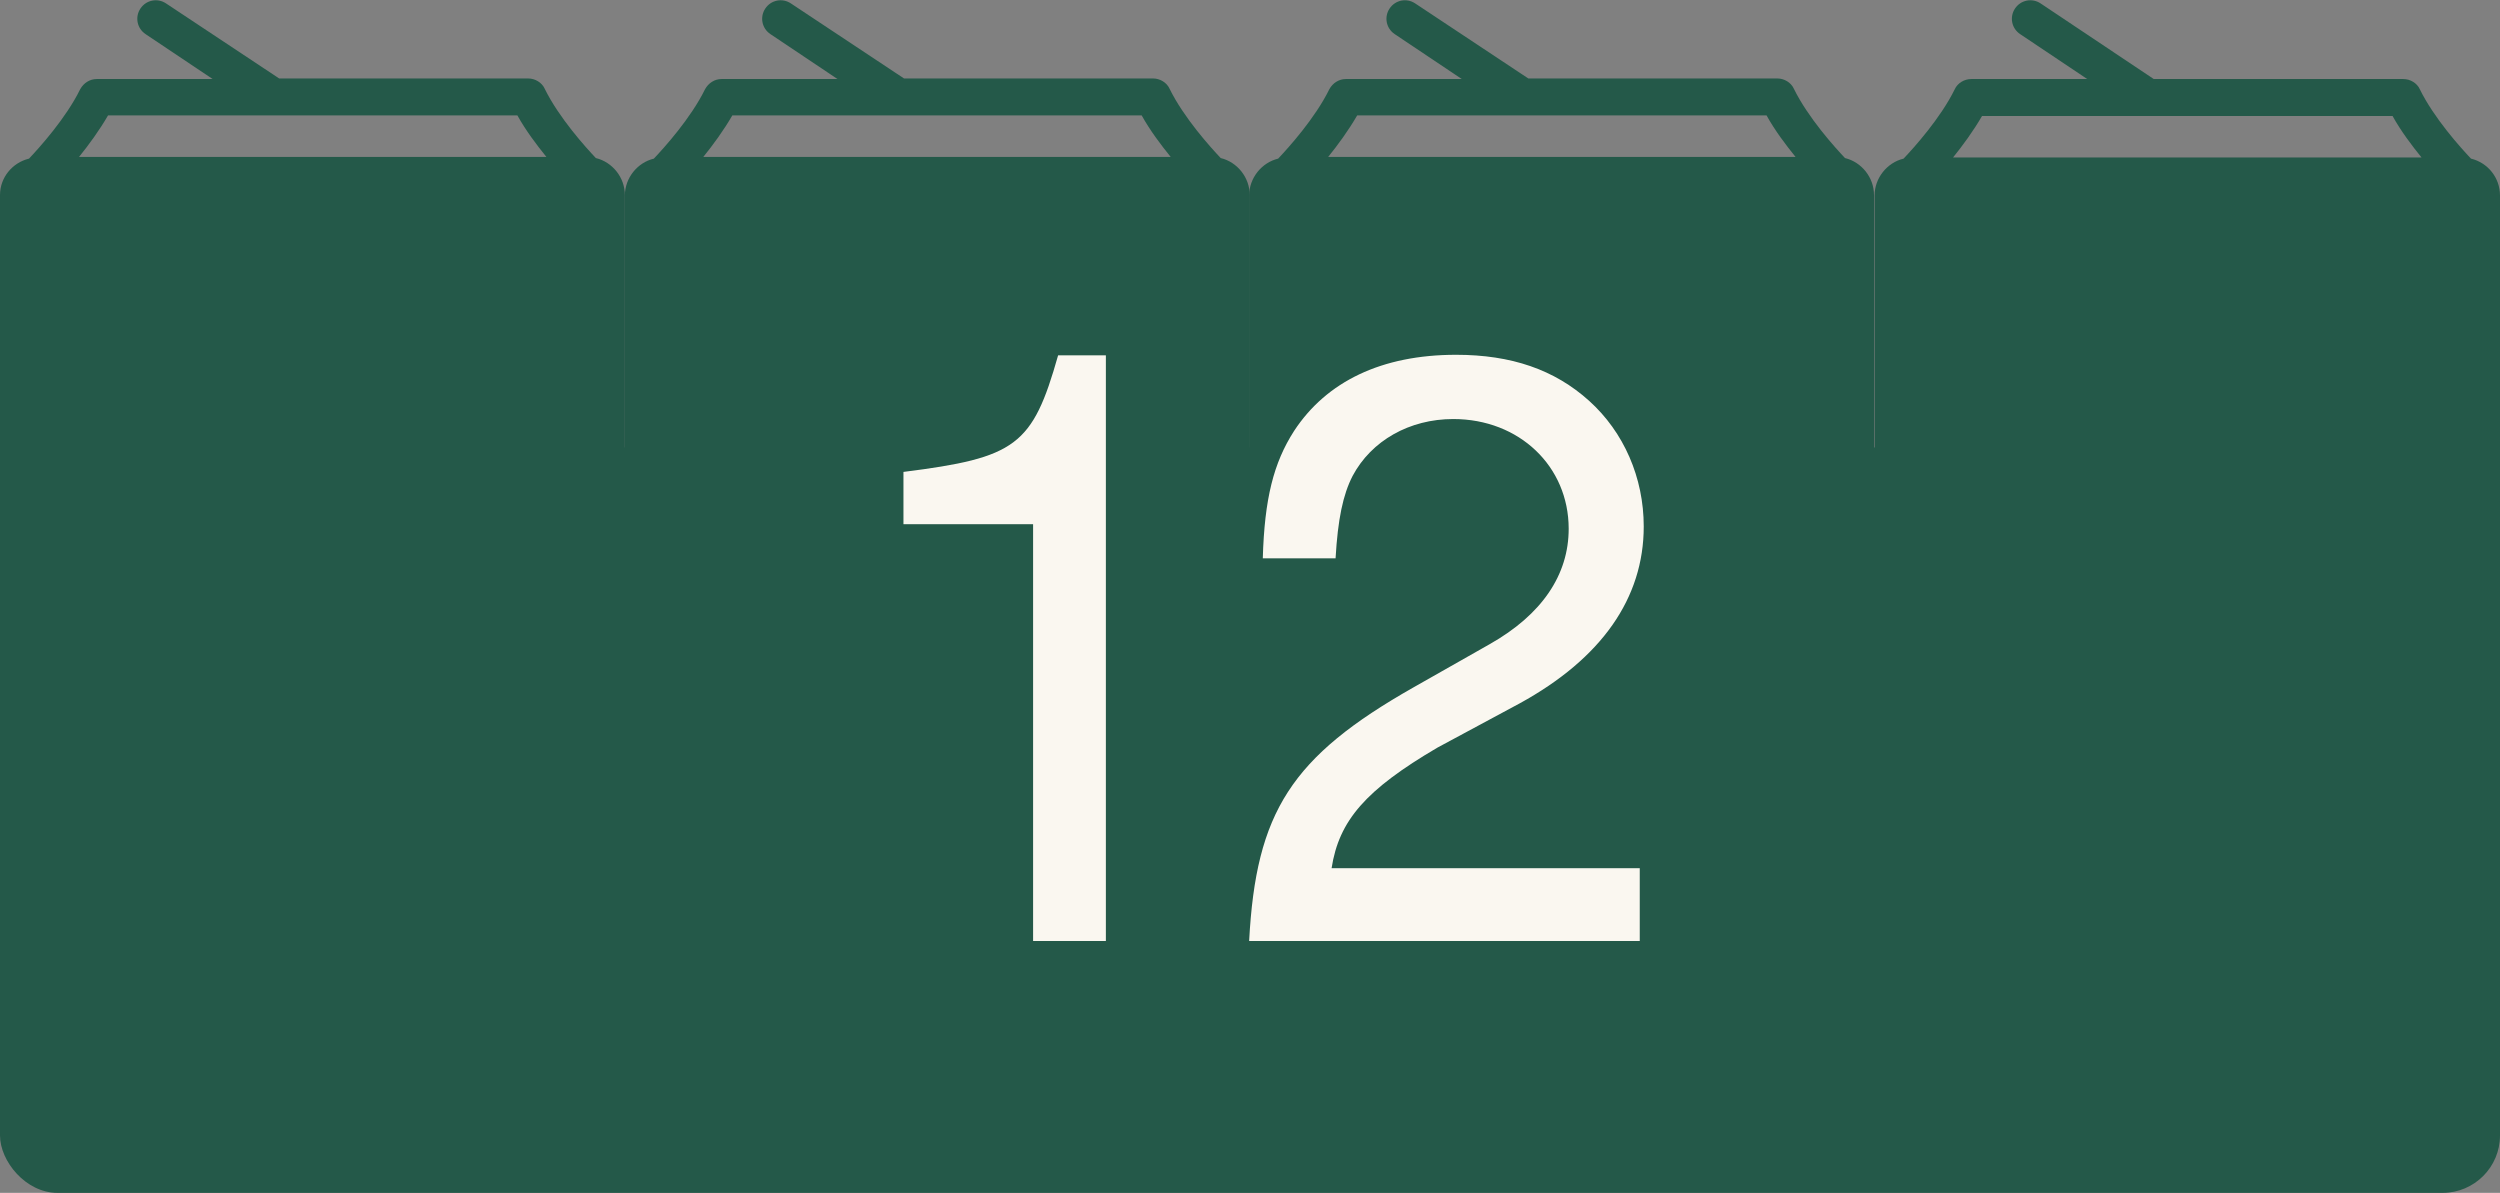
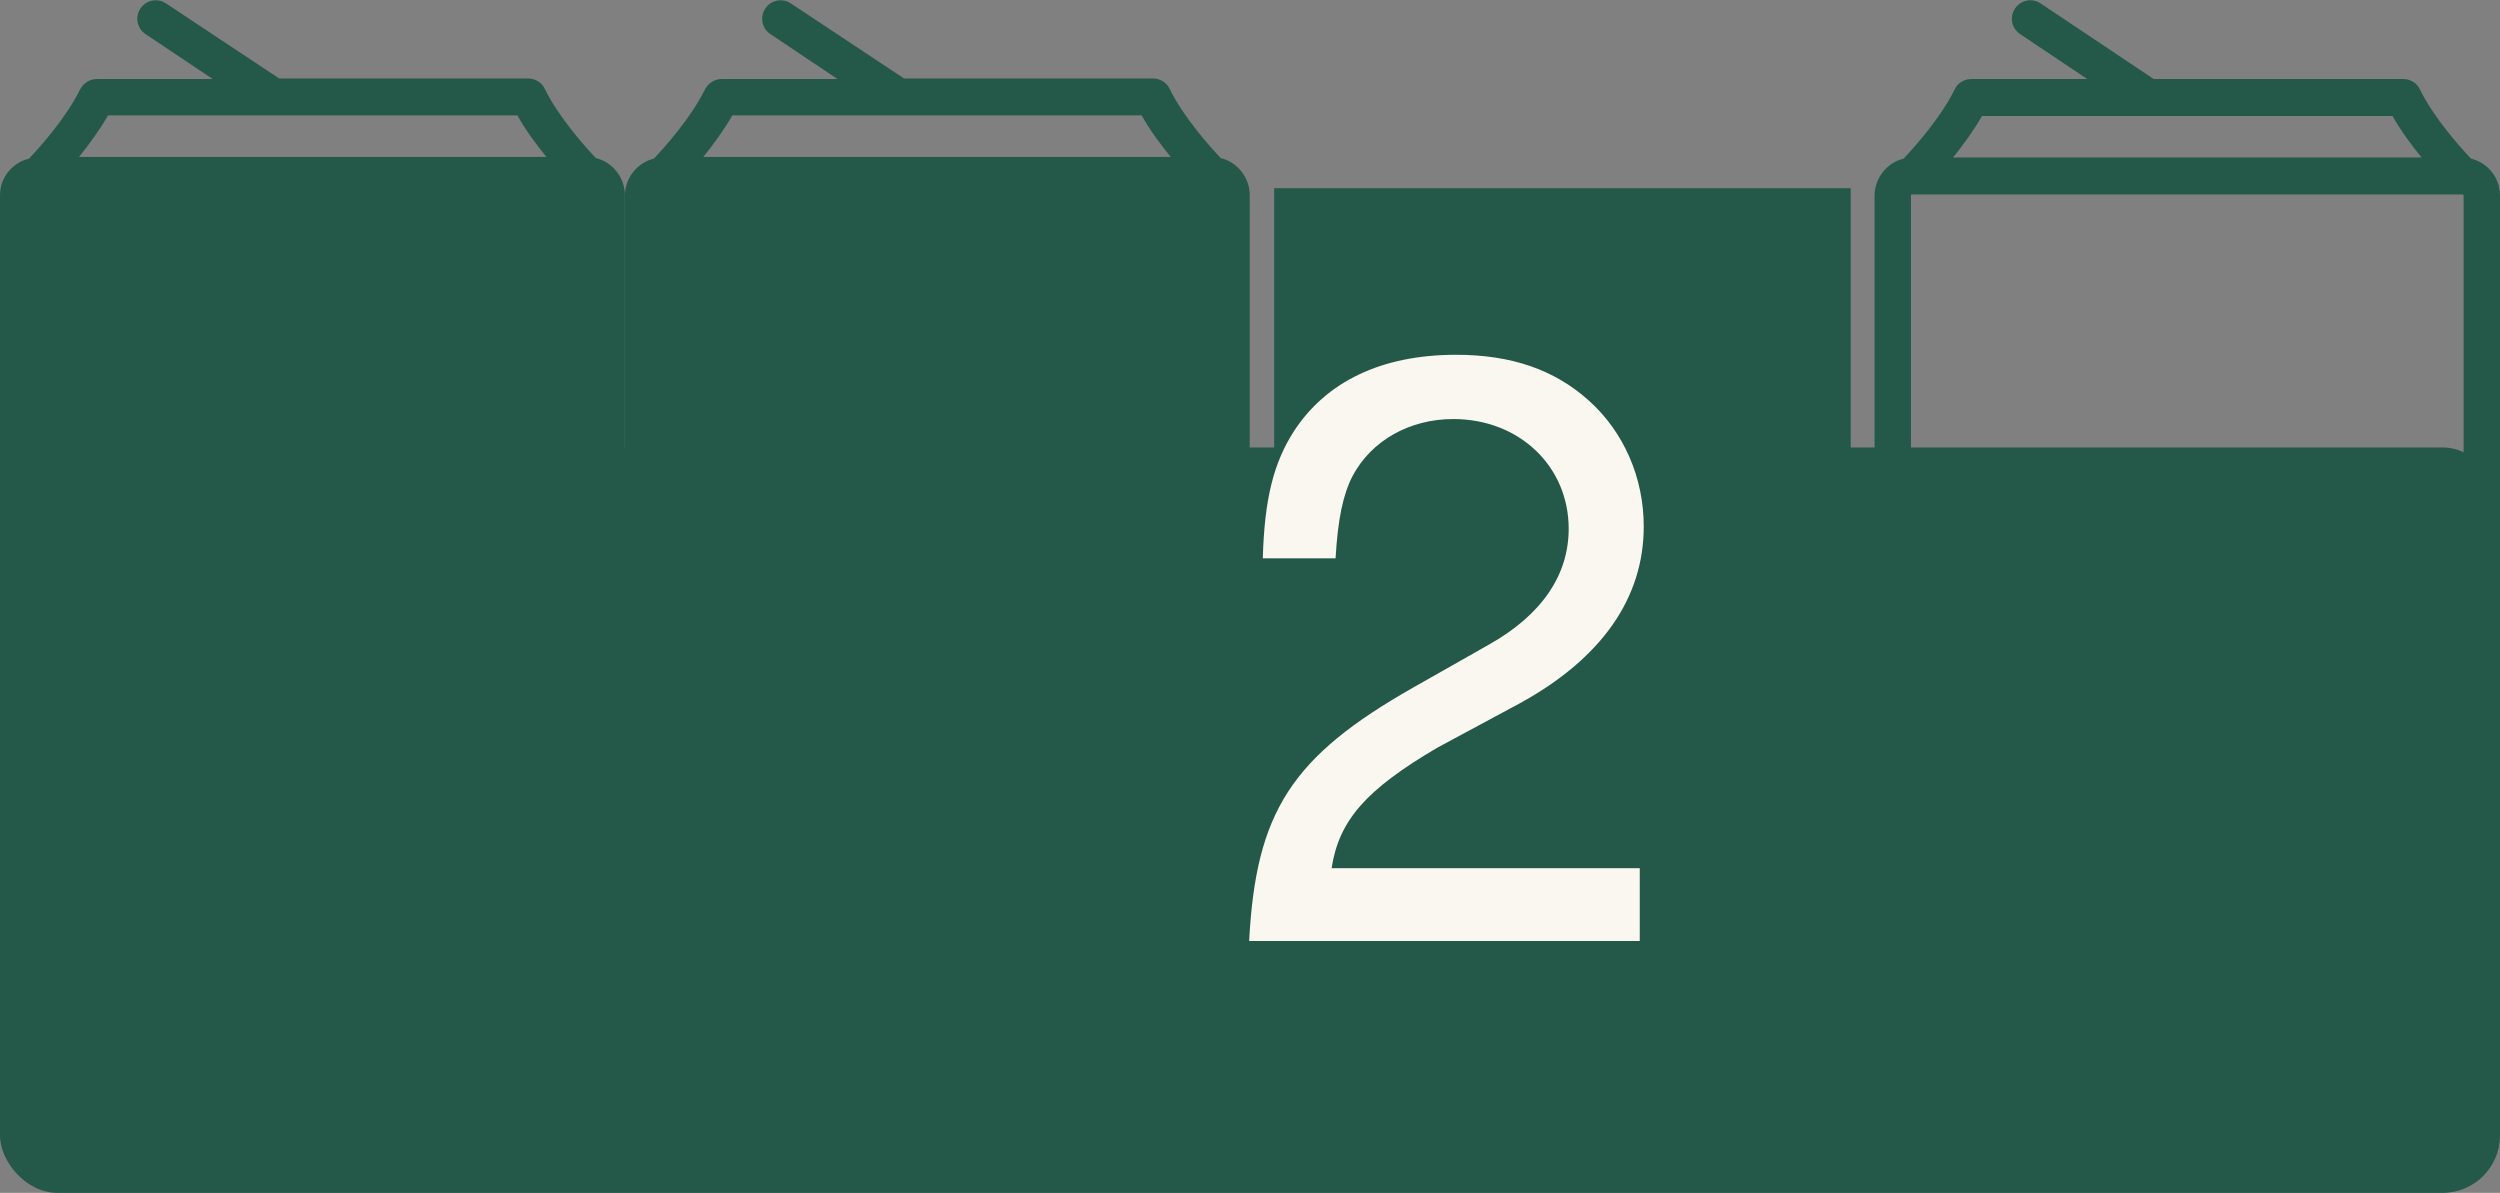
<svg xmlns="http://www.w3.org/2000/svg" id="Layer_1" data-name="Layer 1" viewBox="0 0 43.97 20.98">
  <rect x="0" y="0" width="43.97" height="20.98" fill="#808080" stroke="none" />
  <defs>
    <style>
      .cls-1 {
        fill: #245949;
      }

      .cls-1, .cls-2 {
        stroke-width: 0px;
      }

      .cls-2 {
        fill: #faf7f0;
      }
    </style>
  </defs>
  <g>
    <path class="cls-1" d="M10.48,2.78c-.18-.19-.65-.71-.9-1.22-.05-.11-.17-.18-.29-.18h-4.38L2.92.06c-.15-.1-.35-.06-.45.09-.1.15-.06.35.09.45l1.18.79H1.7c-.12,0-.23.07-.29.18-.25.51-.72,1.03-.9,1.22-.29.07-.51.33-.51.64v15.17c0,.31.22.58.51.65.18.19.65.71.9,1.22.05.11.17.18.29.18h7.59c.12,0,.23-.07.29-.18.25-.51.72-1.03.9-1.22.29-.07.51-.34.51-.65V3.43c0-.31-.22-.58-.51-.65ZM1.9,2.03h7.2c.15.27.34.52.51.73H1.39c.17-.21.36-.47.51-.73ZM9.1,20H1.9c-.15-.27-.34-.52-.51-.73h8.22c-.17.21-.36.47-.51.73ZM10.35,18.6s-.01.02-.02.02H.67s-.02-.01-.02-.02V3.43s0-.02.02-.02h9.65s.02,0,.02.02v15.17h0Z" />
    <rect class="cls-1" x=".44" y="3.31" width="10.14" height="15.31" />
    <path class="cls-1" d="M21.47,2.78c-.18-.19-.65-.71-.9-1.22-.05-.11-.17-.18-.29-.18h-4.38L13.91.06c-.15-.1-.35-.06-.45.09-.1.15-.06.35.09.45l1.18.79h-2.04c-.12,0-.23.07-.29.18-.25.51-.72,1.03-.9,1.22-.29.07-.51.34-.51.65v15.17c0,.31.22.58.51.65.18.19.65.71.9,1.22.05.11.17.18.29.18h7.59c.12,0,.23-.07.29-.18.25-.51.72-1.03.9-1.22.29-.07.51-.34.51-.65V3.43c0-.31-.22-.58-.51-.65ZM12.88,2.03h7.2c.15.27.34.52.51.73h-8.22c.17-.21.36-.47.51-.73ZM20.08,20h-7.2c-.15-.27-.34-.52-.51-.73h8.22c-.17.21-.36.47-.51.73ZM21.33,18.6s-.01.02-.02.02h-9.66s-.02-.01-.02-.02V3.43s.01-.02.02-.02h9.65s.02,0,.02.02v15.17h.01Z" />
    <rect class="cls-1" x="11.43" y="3.31" width="10.14" height="15.31" />
-     <path class="cls-1" d="M32.45,2.78c-.18-.19-.65-.71-.9-1.22-.05-.11-.17-.18-.29-.18h-4.38L24.89.06c-.15-.1-.35-.06-.45.09-.1.15-.06.35.09.45l1.18.79h-2.04c-.12,0-.23.07-.29.18-.25.51-.72,1.03-.9,1.22-.29.07-.51.34-.51.65v15.17c0,.31.22.58.51.65.18.19.65.71.9,1.22.05.11.17.18.29.18h7.59c.12,0,.23-.07.29-.18.25-.51.72-1.03.9-1.22.29-.07.51-.34.51-.65V3.43c0-.31-.22-.58-.51-.65ZM23.87,2.03h7.2c.15.27.34.52.51.73h-8.22c.17-.21.36-.47.51-.73ZM31.07,20h-7.2c-.15-.27-.34-.52-.51-.73h8.22c-.17.21-.36.47-.51.73ZM32.32,18.6s0,.02-.02.02h-9.66s-.02-.01-.02-.02V3.43s.01-.02.02-.02h9.65s.02,0,.02.02v15.17h0Z" />
    <rect class="cls-1" x="22.41" y="3.31" width="10.14" height="15.31" />
    <path class="cls-1" d="M43.46,2.79c-.18-.19-.65-.71-.9-1.22-.05-.11-.17-.18-.29-.18h-4.39l-1.99-1.33c-.15-.1-.35-.06-.45.09-.1.15-.06.35.09.45l1.18.79h-2.04c-.12,0-.24.07-.29.18-.25.51-.72,1.03-.9,1.22-.29.07-.51.34-.51.65v15.2c0,.32.22.58.51.65.18.19.65.71.9,1.22.05.11.17.18.29.18h7.6c.12,0,.24-.07.29-.18.25-.51.72-1.03.9-1.22.29-.07.51-.34.51-.65V3.44c0-.32-.22-.58-.51-.65ZM34.86,2.04h7.22c.15.27.34.52.51.73h-8.24c.17-.21.36-.47.51-.73ZM42.08,20.05h-7.22c-.15-.27-.34-.52-.51-.73h8.24c-.17.21-.36.47-.51.73ZM43.33,18.65s0,.02-.02.02h-9.68s-.02-.01-.02-.02V3.44s0-.02.02-.02h9.68s.02,0,.02.02v15.2h0Z" />
-     <rect class="cls-1" x="33.4" y="3.32" width="10.16" height="15.35" />
    <rect class="cls-1" y="7.87" width="43.97" height="13.11" rx="1.01" ry="1.01" />
  </g>
  <g>
-     <path class="cls-2" d="M15.89,9.22v-.92c1.98-.25,2.27-.46,2.72-2.05h.84v10.3h-1.28v-7.33s-2.28,0-2.28,0Z" />
    <path class="cls-2" d="M28.83,16.55h-6.86c.12-2.27.74-3.24,2.89-4.46l1.34-.76c.92-.52,1.39-1.22,1.39-2.03,0-1.1-.87-1.93-2.03-1.93-.77,0-1.44.38-1.77,1-.17.33-.26.76-.3,1.45h-1.28c.03-1.05.19-1.68.55-2.24.57-.87,1.54-1.34,2.85-1.34.97,0,1.73.26,2.34.81.61.55.96,1.35.96,2.21,0,1.26-.74,2.32-2.18,3.11l-1.45.78c-1.26.74-1.73,1.28-1.86,2.12h5.42v1.28Z" />
  </g>
</svg>